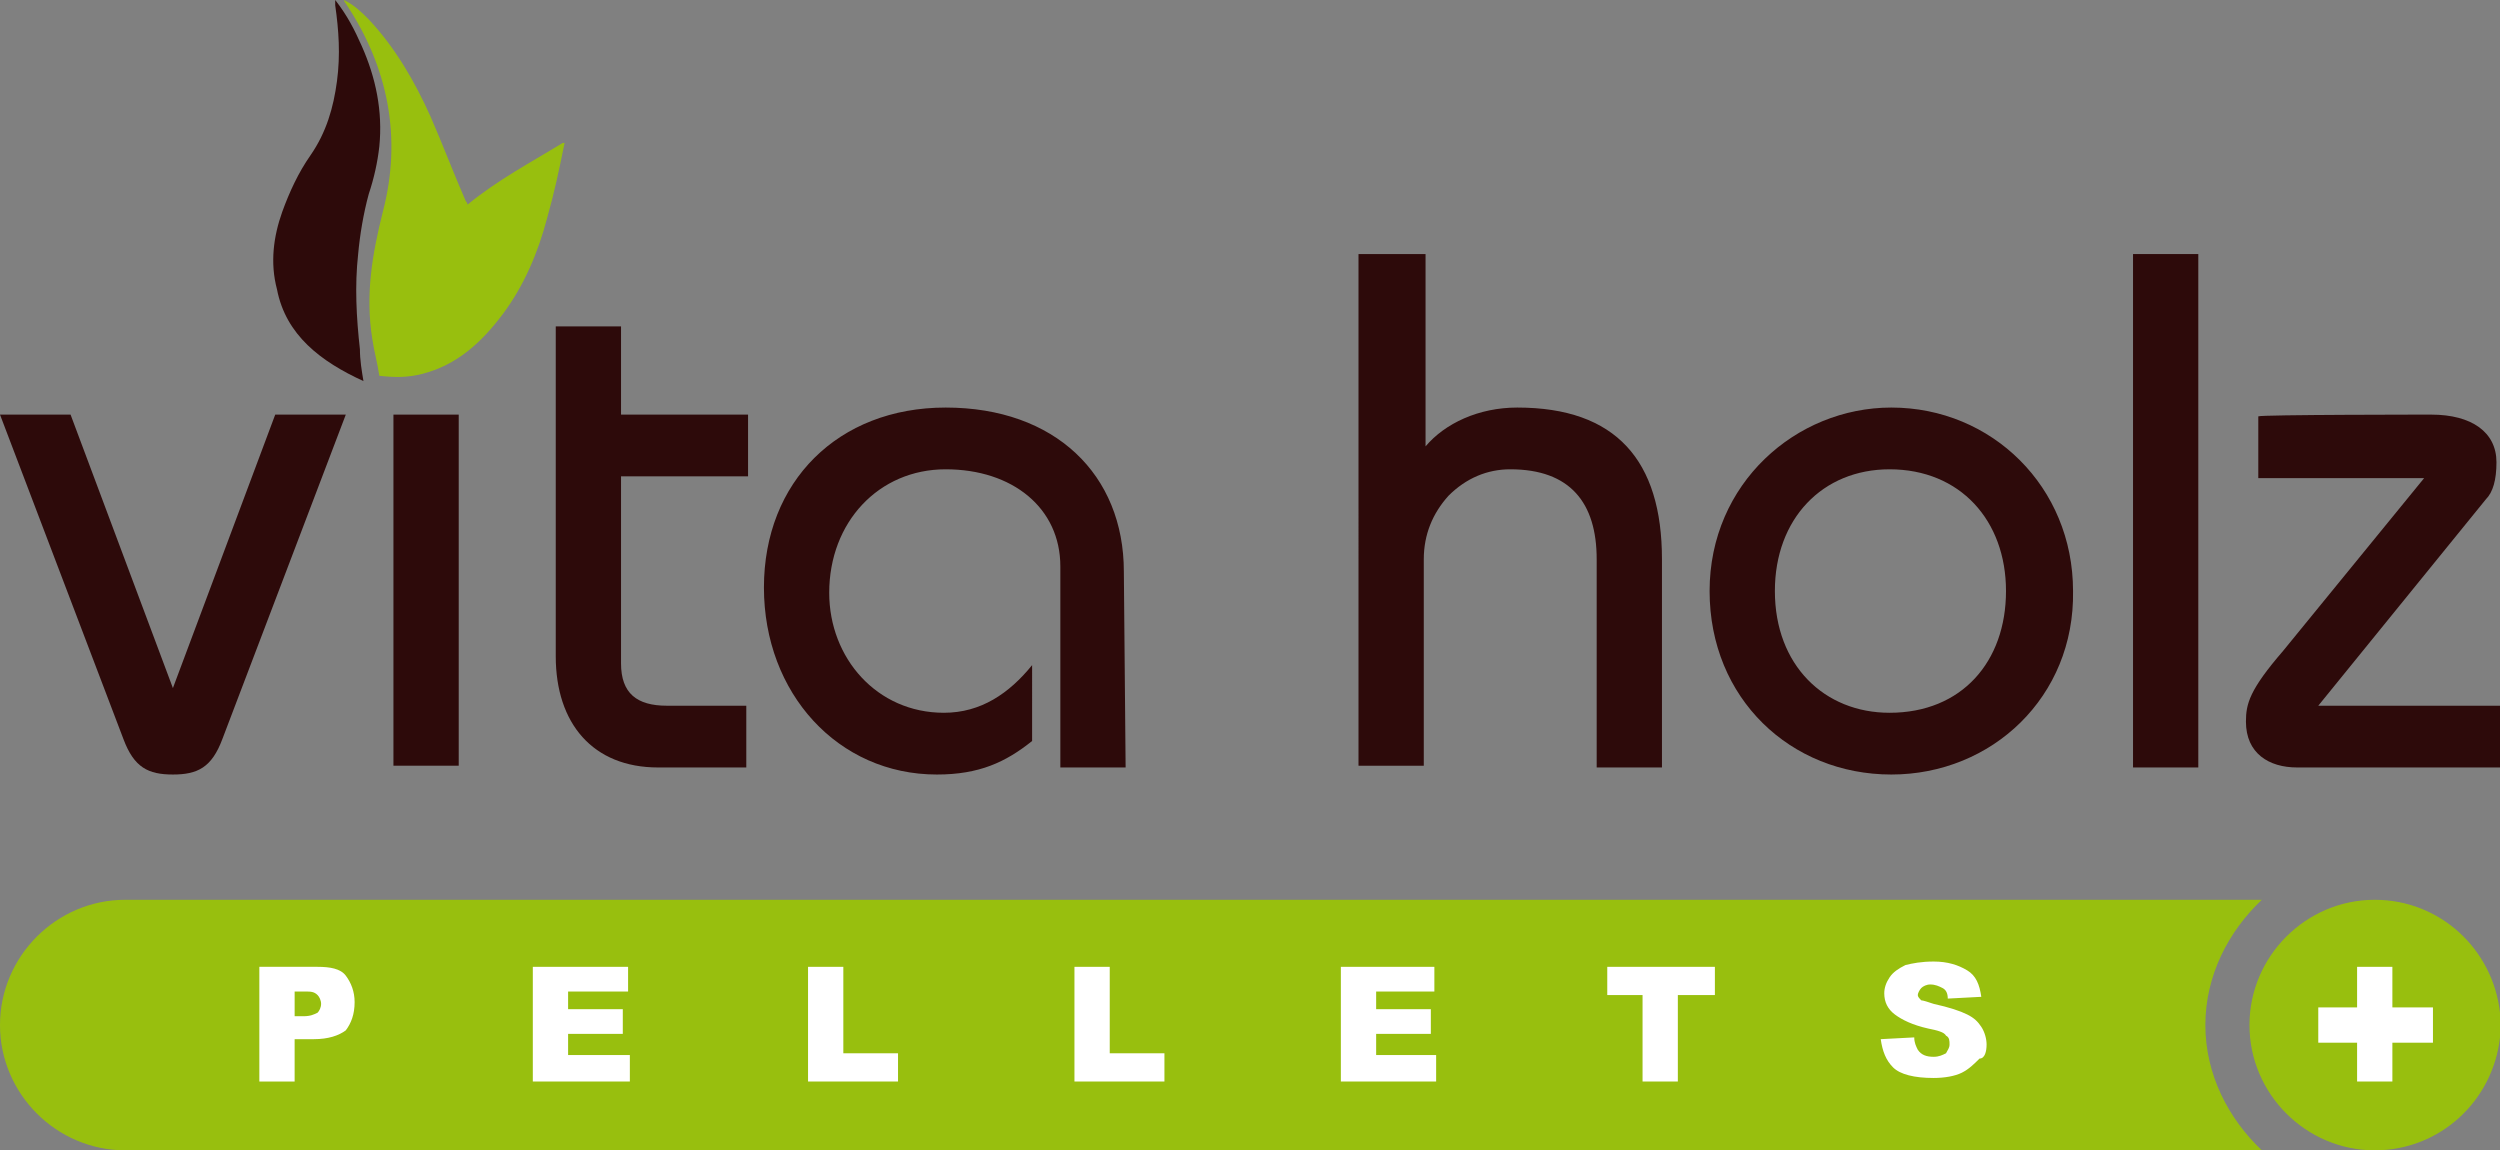
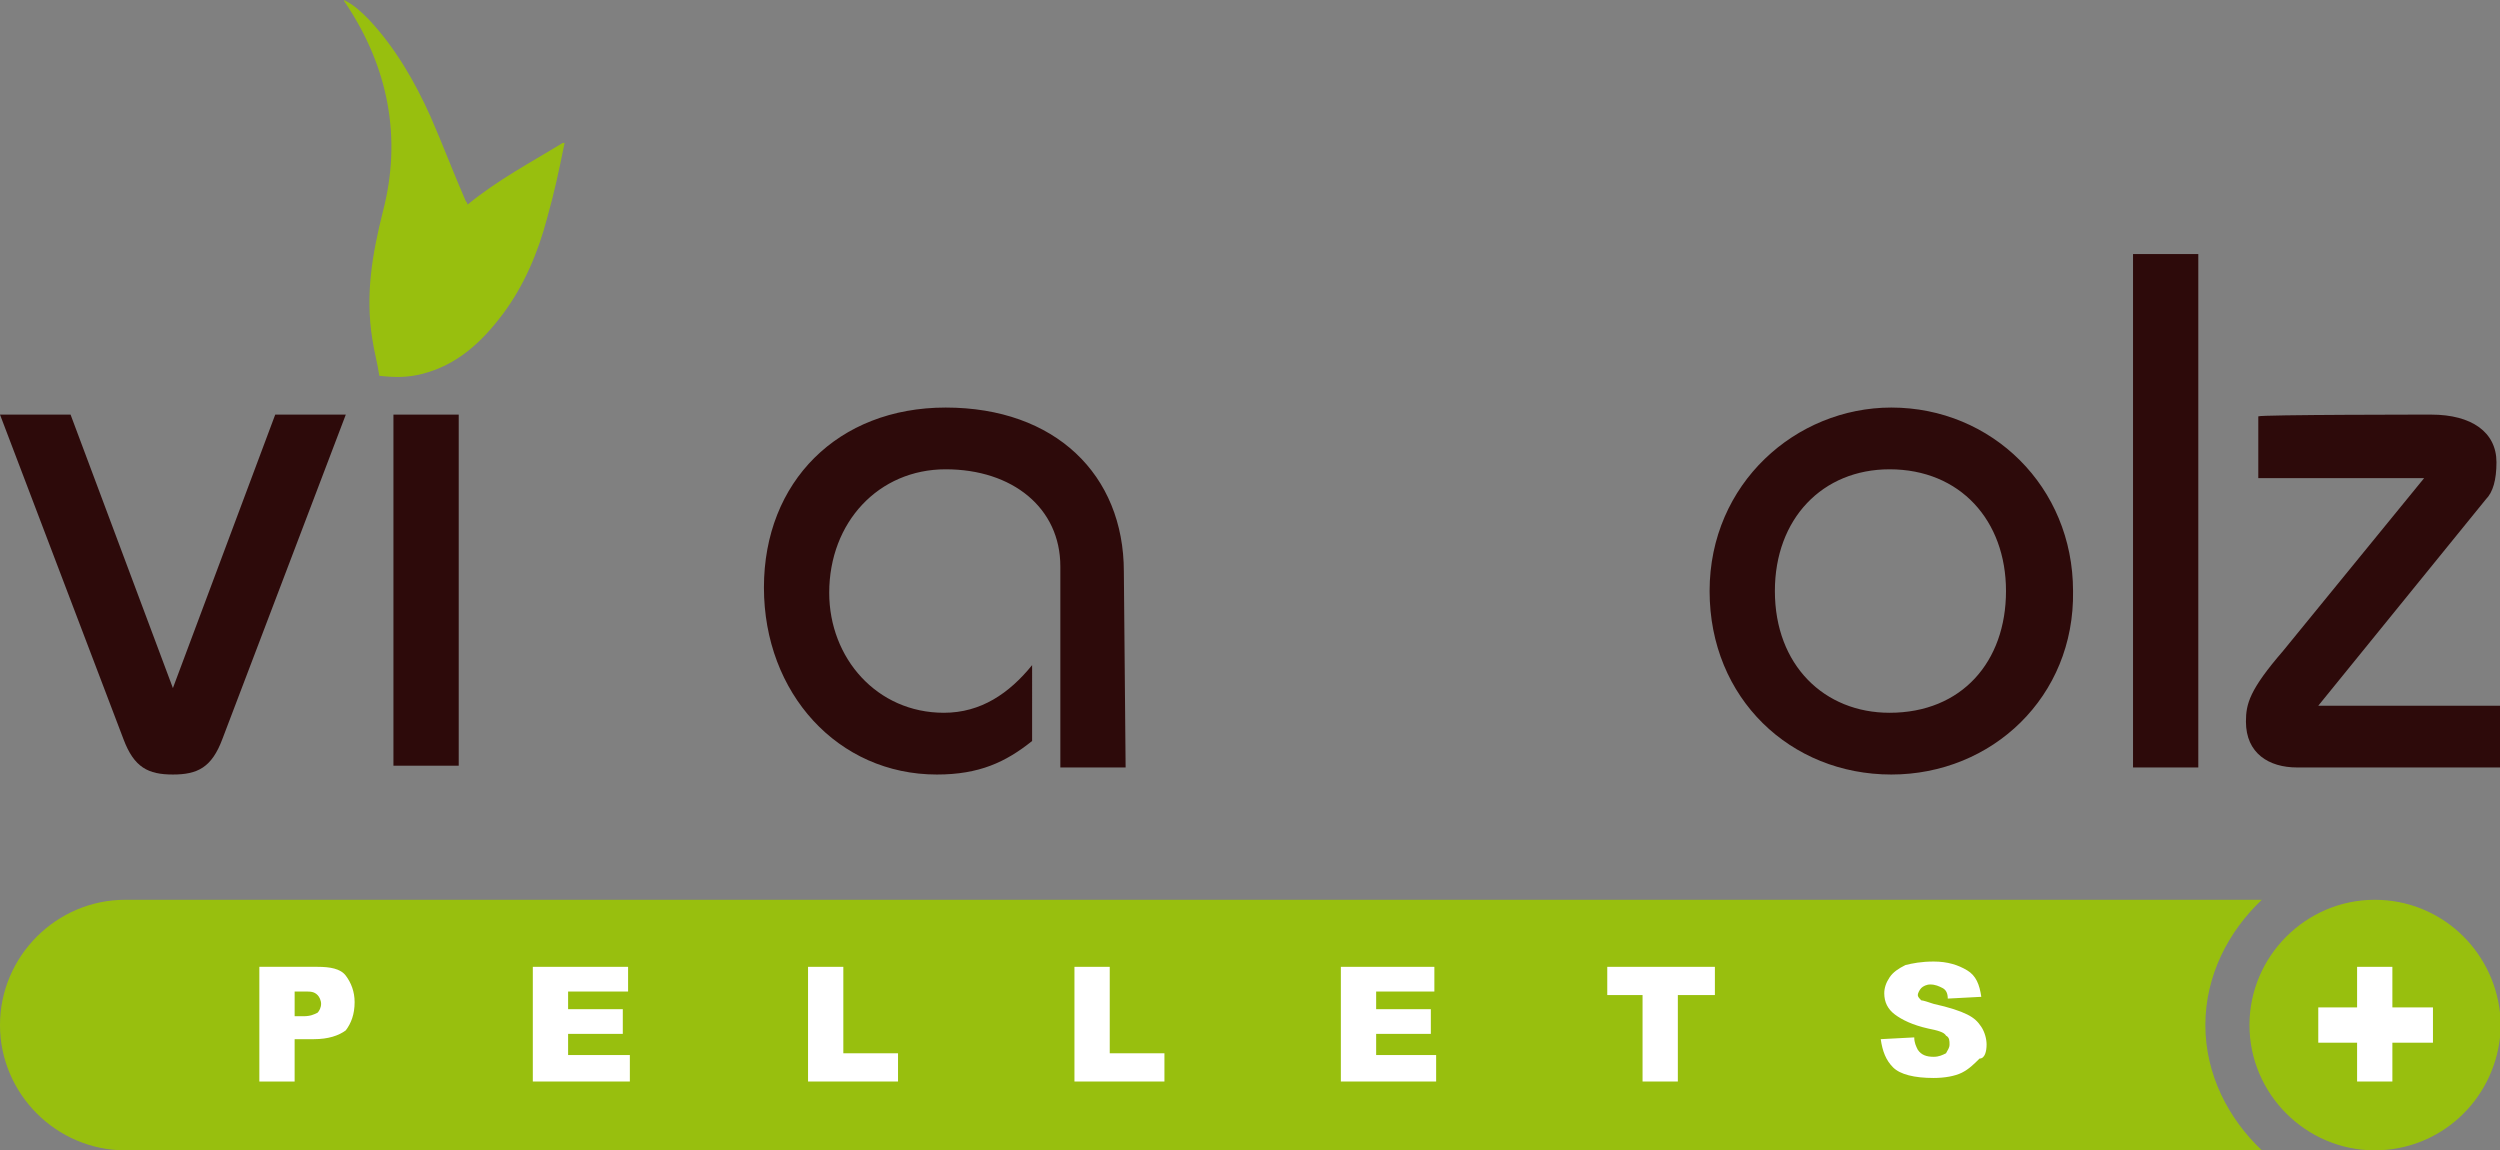
<svg xmlns="http://www.w3.org/2000/svg" version="1.1" id="Ebene_1" x="0px" y="0px" width="141.7px" height="65.2px" viewBox="0 0 141.7 65.2" style="enable-background:new 0 0 141.7 65.2;" xml:space="preserve">
  <rect x="0" y="0" width="141.7" height="65.2" fill="#808080" stroke="none" />
  <style type="text/css">
	.st0{fill:#98BF0E;}
	.st1{fill:#FFFFFF;}
	.st2{fill:#2D0A0A;}
</style>
  <g>
    <path class="st0" d="M128.2,65.2H21.3H7.1C3.2,65.2,0,62,0,58.1s3.2-7.1,7.1-7.1h14.2h106.9c-1.9,1.8-3.2,4.3-3.2,7.1   C125,60.9,126.3,63.4,128.2,65.2z" />
    <path class="st0" d="M141.7,58.1c0,0.2,0,0.5,0,0.7c-0.4,3.6-3.4,6.4-7.1,6.4c-3.9,0-7.1-3.2-7.1-7.1s3.2-7.1,7.1-7.1   c3.7,0,6.7,2.8,7.1,6.4C141.7,57.6,141.7,57.8,141.7,58.1z" />
  </g>
  <g>
    <path class="st1" d="M18,56.4c0.1,0.1,0.2,0.3,0.2,0.5s-0.1,0.4-0.2,0.5c-0.2,0.1-0.4,0.2-0.8,0.2h-0.5v-1.4h0.6   C17.6,56.2,17.8,56.2,18,56.4z M20.1,56.8c0-0.6-0.2-1.1-0.5-1.5s-0.9-0.5-1.6-0.5h-3.3v6.5h2v-2.4h1.1c0.8,0,1.4-0.2,1.8-0.5   C19.9,58,20.1,57.5,20.1,56.8z" />
    <polygon class="st1" points="35.7,59.8 32.2,59.8 32.2,58.6 35.3,58.6 35.3,57.2 32.2,57.2 32.2,56.2 35.6,56.2 35.6,54.8    30.2,54.8 30.2,61.3 35.7,61.3  " />
    <polygon class="st1" points="50.9,59.7 47.8,59.7 47.8,54.8 45.8,54.8 45.8,61.3 50.9,61.3  " />
    <polygon class="st1" points="66,59.7 62.9,59.7 62.9,54.8 60.9,54.8 60.9,61.3 66,61.3  " />
    <polygon class="st1" points="81.4,59.8 78,59.8 78,58.6 81.1,58.6 81.1,57.2 78,57.2 78,56.2 81.3,56.2 81.3,54.8 76,54.8 76,61.3    81.4,61.3  " />
    <polygon class="st1" points="97.2,54.8 91.1,54.8 91.1,56.4 93.1,56.4 93.1,61.3 95.1,61.3 95.1,56.4 97.2,56.4  " />
    <path class="st1" d="M112.6,59.2c0-0.3-0.1-0.7-0.3-1c-0.2-0.3-0.4-0.5-0.8-0.7c-0.4-0.2-1-0.4-1.9-0.6c-0.3-0.1-0.6-0.2-0.7-0.2   c-0.1-0.1-0.2-0.2-0.2-0.3c0-0.1,0.1-0.3,0.2-0.4c0.1-0.1,0.3-0.2,0.5-0.2c0.3,0,0.5,0.1,0.7,0.2s0.3,0.3,0.3,0.6l1.9-0.1   c-0.1-0.7-0.3-1.2-0.8-1.5s-1.1-0.5-1.9-0.5c-0.7,0-1.2,0.1-1.6,0.2c-0.4,0.2-0.7,0.4-0.9,0.7s-0.3,0.6-0.3,0.9   c0,0.5,0.2,0.9,0.6,1.2c0.4,0.3,1,0.6,1.9,0.8c0.5,0.1,0.9,0.2,1,0.4c0.2,0.1,0.2,0.3,0.2,0.5c0,0.2-0.1,0.3-0.2,0.5   c-0.2,0.1-0.4,0.2-0.7,0.2c-0.4,0-0.7-0.1-0.9-0.4c-0.1-0.2-0.2-0.4-0.2-0.7l-1.9,0.1c0.1,0.7,0.3,1.2,0.7,1.6   c0.4,0.4,1.2,0.6,2.3,0.6c0.6,0,1.2-0.1,1.6-0.3c0.4-0.2,0.7-0.5,1-0.8C112.5,60,112.6,59.6,112.6,59.2z" />
    <polygon class="st1" points="137.9,57.1 135.6,57.1 135.6,54.8 133.6,54.8 133.6,57.1 131.4,57.1 131.4,59.1 133.6,59.1    133.6,61.3 135.6,61.3 135.6,59.1 137.9,59.1  " />
  </g>
  <g>
    <g>
      <path class="st2" d="M4,23.5L9.8,39l5.8-15.5h4l-7,18.4c-0.6,1.6-1.4,2-2.8,2c-1.4,0-2.2-0.4-2.8-2L0,23.5H4z" />
      <rect x="22.3" y="23.5" class="st2" width="3.7" height="19.9" />
-       <path class="st2" d="M35.2,18.5v5h7.2V27h-7.2v10.6c0,1.7,0.9,2.4,2.6,2.4h4.5v3.5h-5c-3.7,0-5.8-2.5-5.8-6.3V18.5H35.2z" />
      <path class="st2" d="M63.8,43.5h-3.7V32.1c0-3.3-2.7-5.5-6.5-5.5c-3.8,0-6.6,3-6.6,7c0,3.7,2.7,6.8,6.5,6.8c2.1,0,3.7-1.1,5-2.7    V42c-1.5,1.2-3,1.9-5.4,1.9c-5.6,0-9.8-4.6-9.8-10.6s4.2-10.2,10.3-10.2c6.2,0,10.1,3.8,10.1,9.3L63.8,43.5L63.8,43.5z" />
-       <path class="st2" d="M80.8,14.4v10.9c1.1-1.3,3-2.2,5.2-2.2c5.6,0,8.2,3,8.2,8.6v11.8h-3.7V31.7c0-3.2-1.5-5.1-4.9-5.1    c-1.3,0-2.5,0.5-3.5,1.5c-0.9,1-1.4,2.2-1.4,3.6v11.7h-3.7V14.4H80.8z" />
      <path class="st2" d="M107.2,43.9c-5.7,0-10.3-4.3-10.3-10.4c0-6.1,4.9-10.4,10.3-10.4c5.7,0,10.3,4.5,10.3,10.4    C117.6,39.5,112.9,43.9,107.2,43.9z M113.7,33.5c0-4-2.6-6.9-6.6-6.9c-3.8,0-6.5,2.8-6.5,6.9c0,4.2,2.8,6.9,6.5,6.9    C111.2,40.4,113.7,37.5,113.7,33.5z" />
      <rect x="120.9" y="14.4" class="st2" width="3.7" height="29.1" />
      <path class="st2" d="M137.8,23.5c2.3,0,3.7,1,3.7,2.7c0,1-0.2,1.7-0.6,2.1L131.4,40h10.3v3.5h-11.5c-1.6,0-2.9-0.8-2.9-2.6    c0-1,0.2-1.8,2.1-4l8-9.8h-9.4v-3.5C128.1,23.5,137.8,23.5,137.8,23.5z" />
-       <path class="st2" d="M20.6,21.6c-0.1-0.6-0.2-1.2-0.2-1.8c-0.2-1.8-0.3-3.6-0.1-5.4c0.1-1.1,0.3-2.3,0.6-3.4    c0.3-0.9,0.5-1.8,0.6-2.7c0.2-2-0.2-3.9-1-5.7c-0.4-0.9-0.8-1.7-1.5-2.6c0,0.1,0,0.2,0,0.3c0.2,1.4,0.3,2.8,0.1,4.3    c-0.2,1.5-0.6,2.9-1.5,4.2c-0.7,1-1.2,2.1-1.6,3.2c-0.5,1.4-0.7,2.9-0.3,4.4C16.2,19,18.2,20.5,20.6,21.6" />
    </g>
    <path class="st0" d="M26.5,11.6c0-0.1-0.1-0.2-0.1-0.2c-0.7-1.6-1.3-3.2-2-4.8c-0.9-2-2-3.9-3.5-5.5c-0.4-0.4-0.8-0.8-1.4-1.1   c0,0.1,0.1,0.2,0.1,0.2c2.4,3.6,3.2,7.6,2.1,11.8c-0.6,2.4-1,4.7-0.6,7.2c0.1,0.7,0.3,1.4,0.4,2.1c0.9,0.1,1.6,0.1,2.4-0.1   c2-0.5,3.4-1.8,4.6-3.4c1.2-1.6,2-3.5,2.5-5.4c0.4-1.4,0.7-2.8,1-4.3c0,0-0.1,0-0.1,0C30.1,9.2,28.2,10.2,26.5,11.6" />
  </g>
</svg>